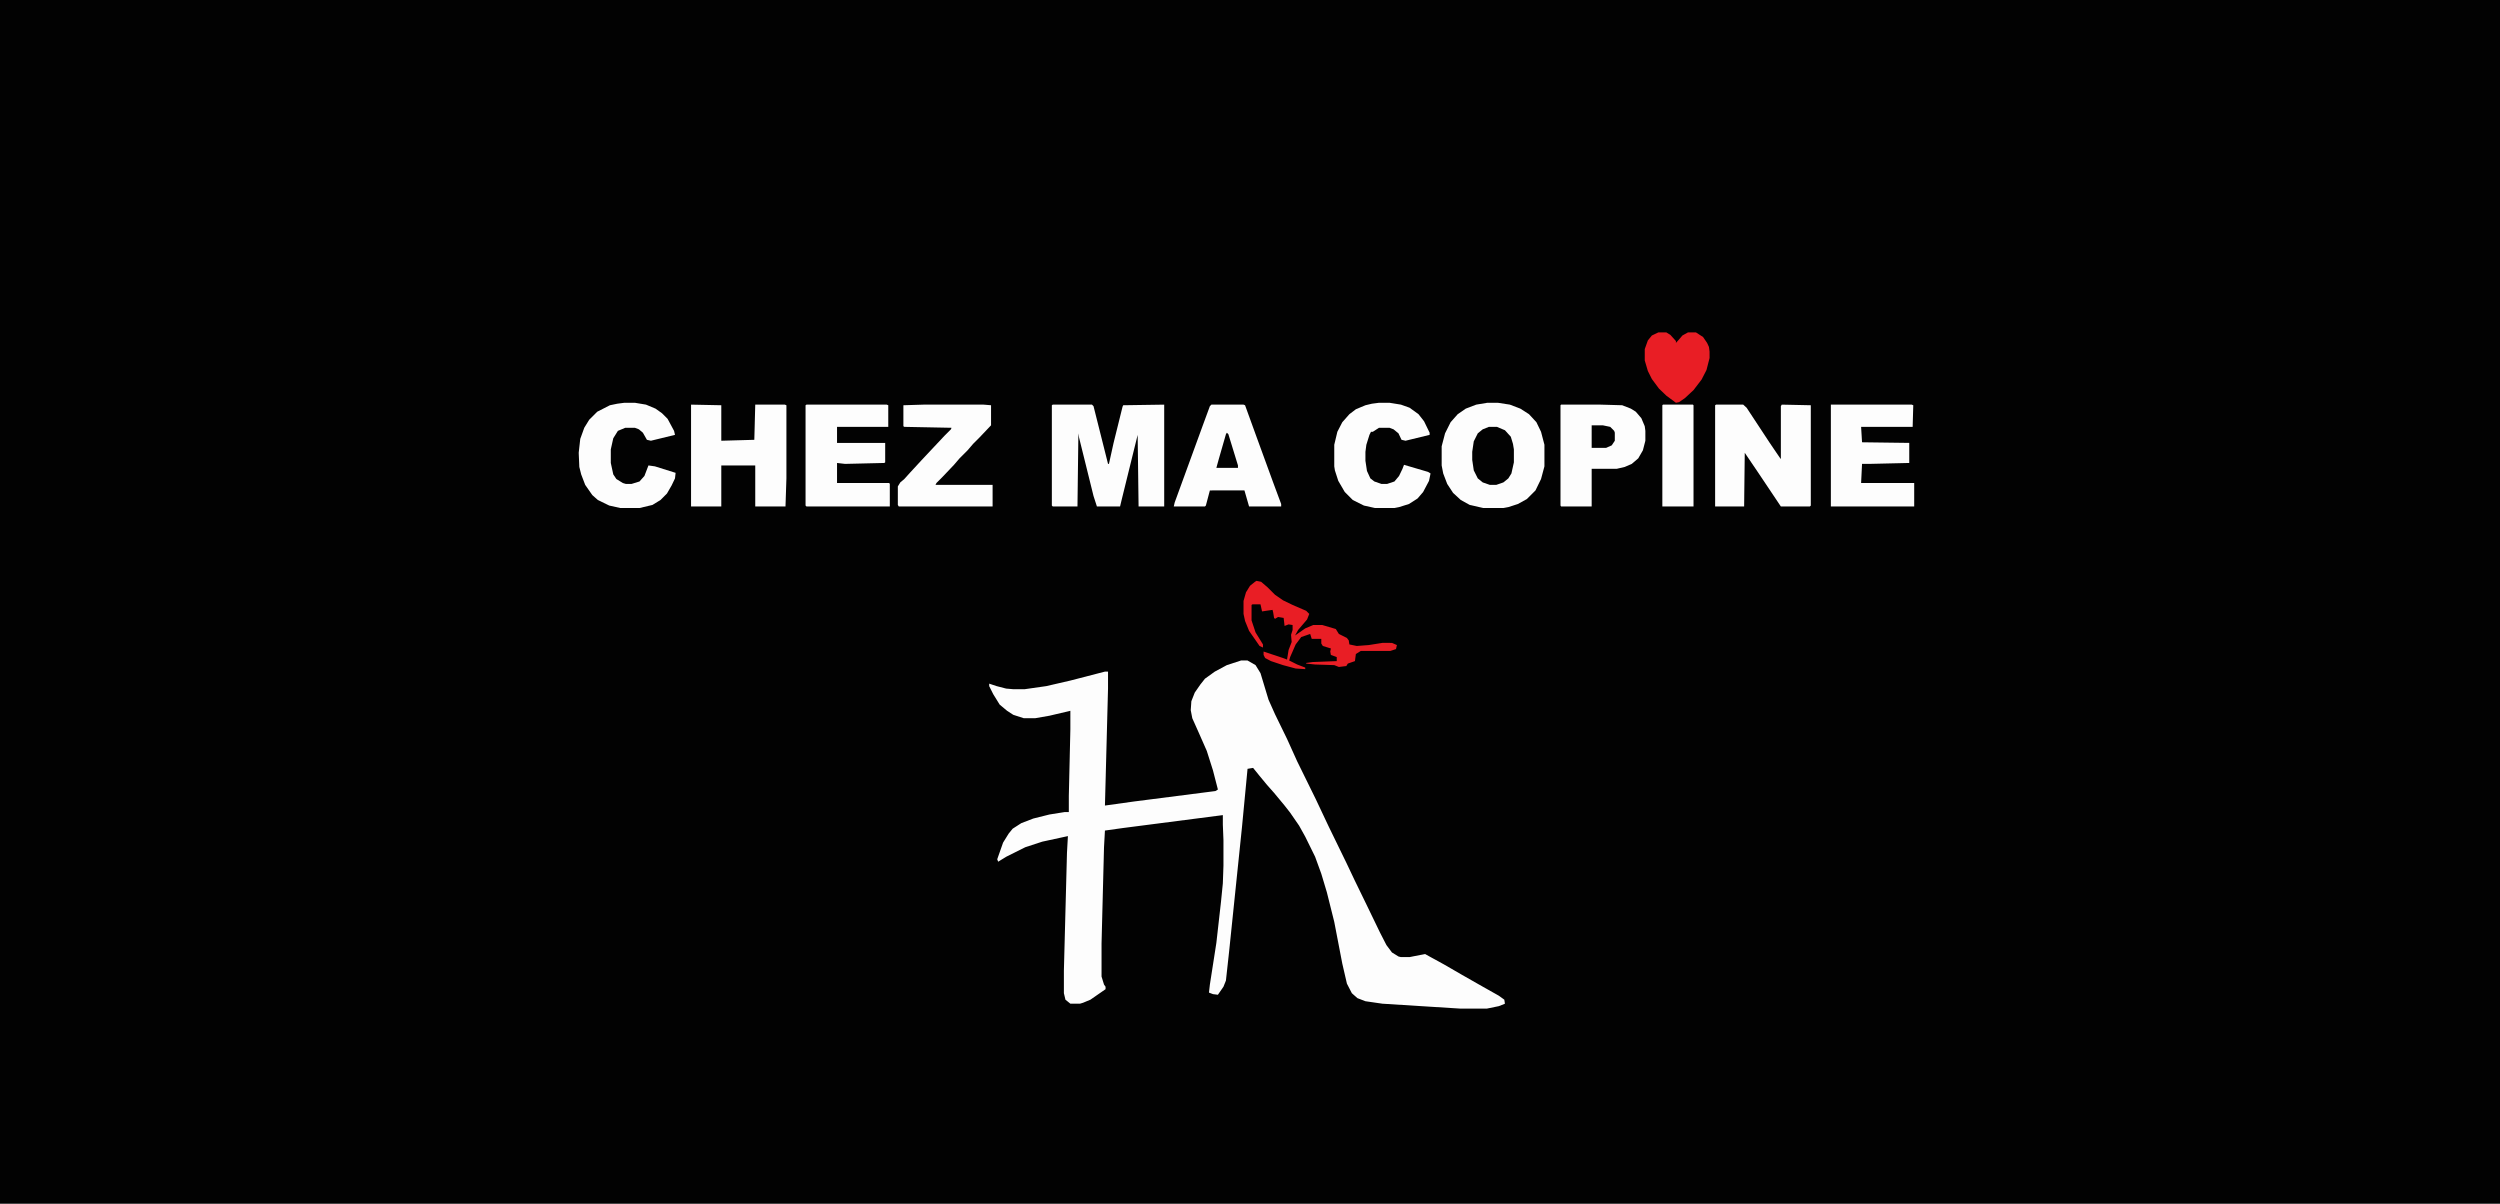
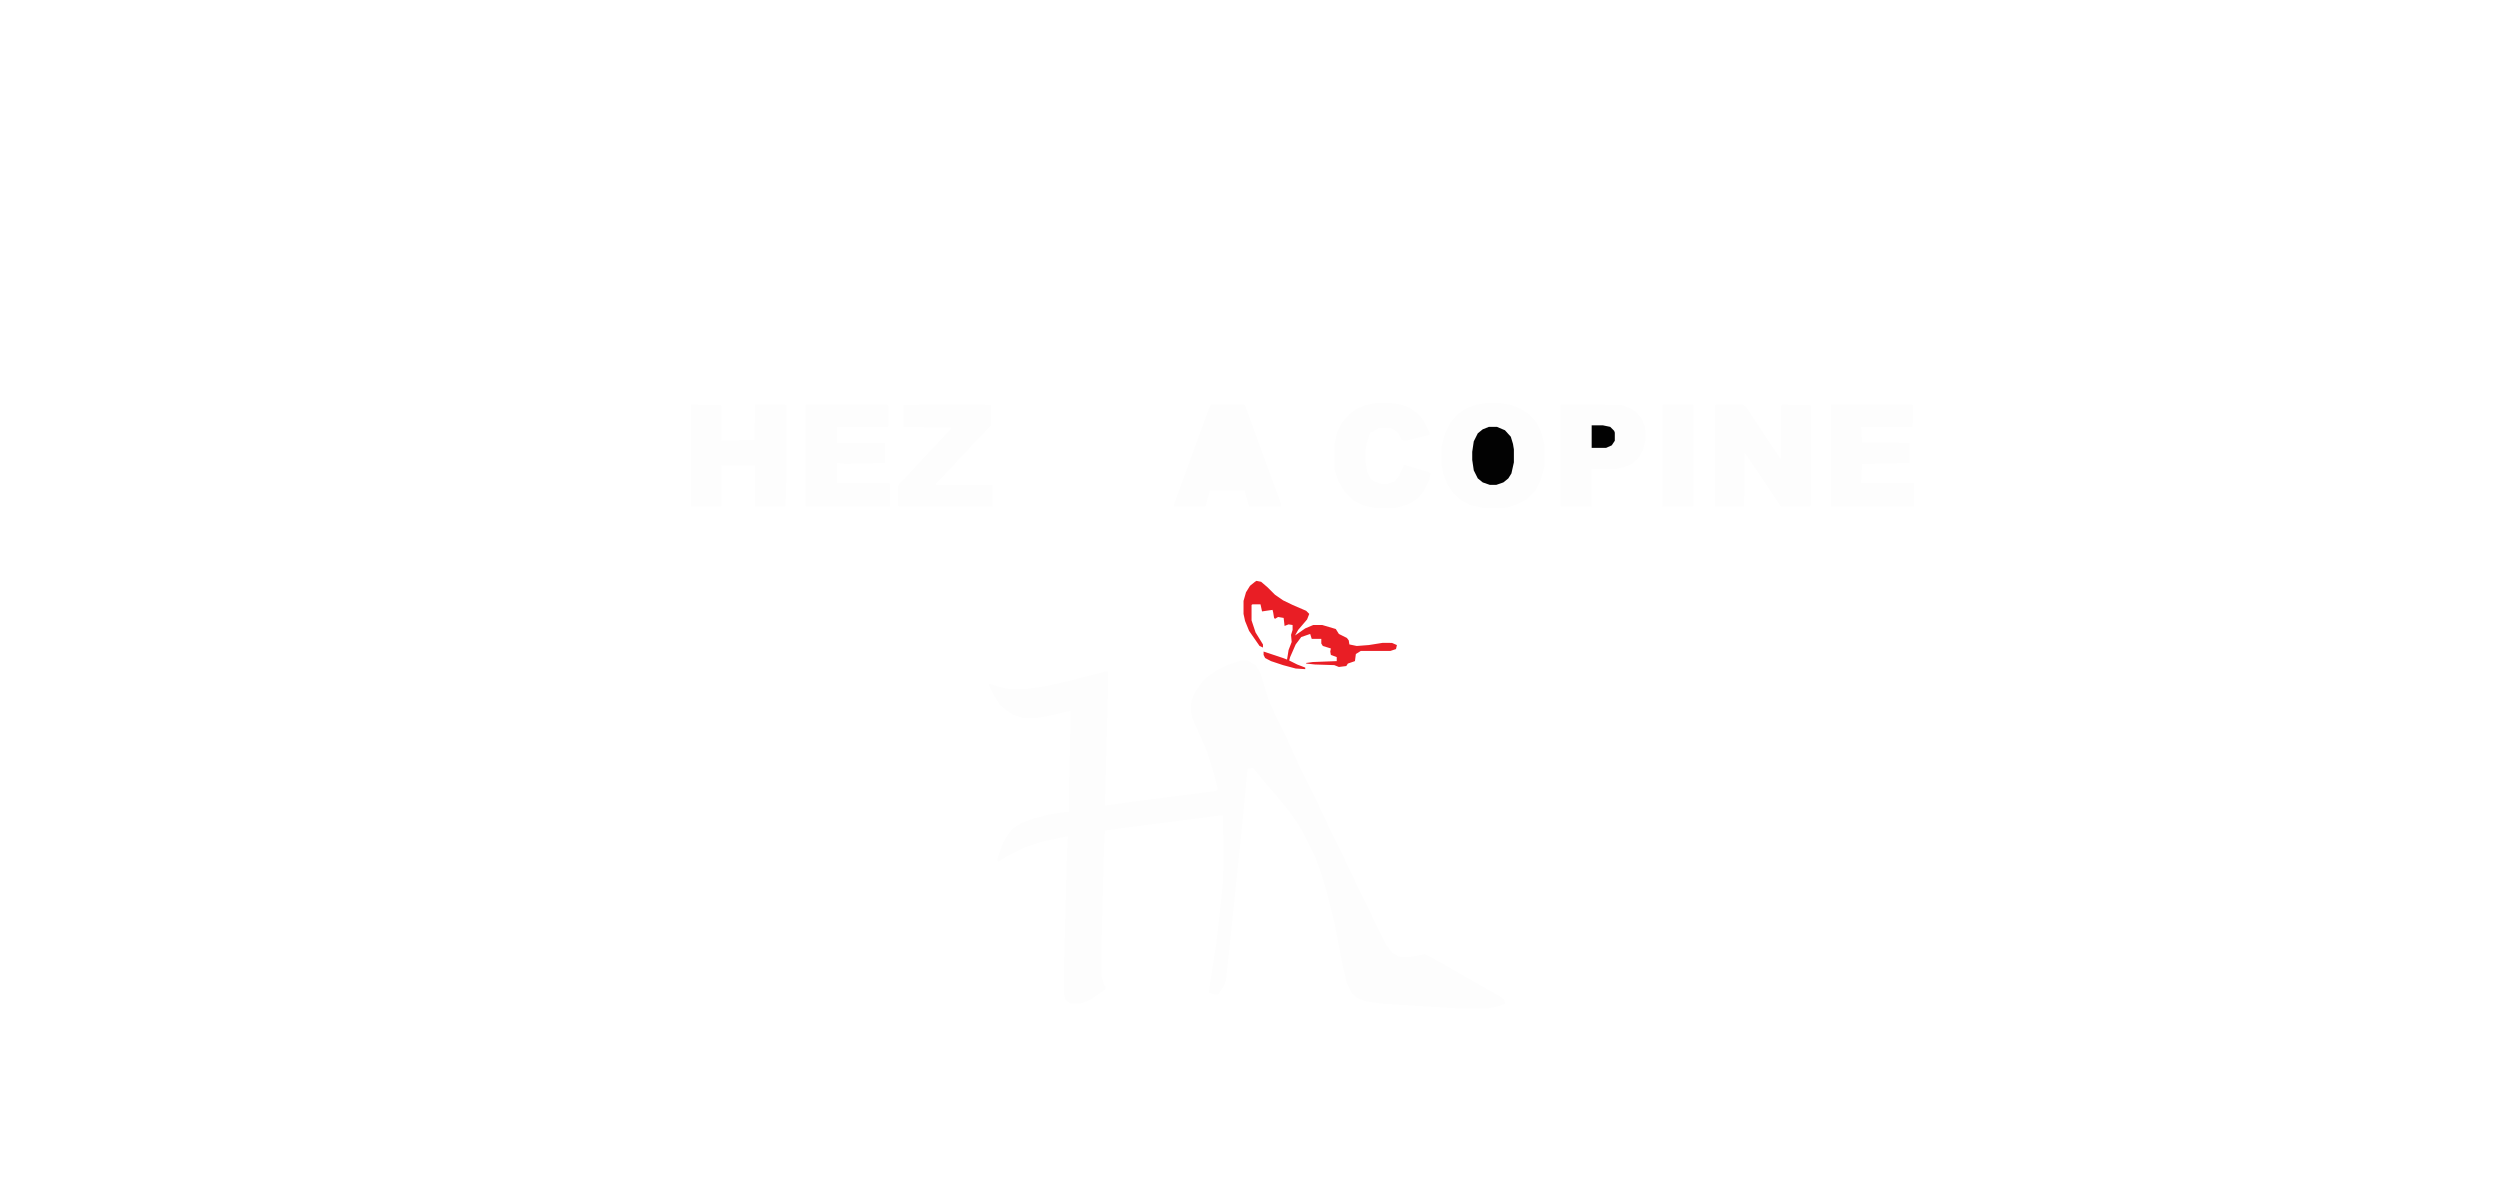
<svg xmlns="http://www.w3.org/2000/svg" viewBox="0 0 810 390">
  <defs>
    <style>.cls-1{fill:#fff;}.cls-2{fill:#020202;}.cls-3{fill:#fdfdfd;}.cls-4{fill:#e91e25;}</style>
  </defs>
  <g id="Layer_3" data-name="Layer 3">
    <rect class="cls-1" width="810" height="390" />
  </g>
  <g id="Layer_21" data-name="Layer 21">
-     <path class="cls-2" d="M0,0H810V390H0Z" />
    <path class="cls-3" d="M402.1,214h2.1l2.6,1.5,1.6,2.6,2.6,8.6,2.1,4.7,3.9,8,3.3,7.3,6,12.2,4.2,8.9,5.7,11.7,2.8,5.9,3.7,7.6,4.4,9.1,2.1,4.1,1.8,2.4,2.1,1.3.8.2h2.8l5-1,6.2,3.4,5.7,3.3,6.5,3.7,5.5,3.1,1.8,1.3.2,1.3-2,.8-3.9.8h-8.4l-25.4-1.6-5.5-.8-2.6-1-1.8-1.6-1.6-3.1-1.5-6.5-2.6-13.5-2.4-9.6-1.8-6-2-5.5-3.2-6.5-2-3.6-2.9-4.2-1.8-2.3-3.4-4.1-2.3-2.6-2.4-2.9-2.1-2.6-1.8.3L402.4,268l-4.2,40.6-1,9.1-.8,2-1.8,2.6-1.6-.2-1.3-.5.3-2.6,2.1-13.5,1.5-13.3.6-6,.2-5.7v-8.3l-.2-5v-3.1l-32.5,4.2-5.7.8-.3,5.4-.8,31.2v10.7l.8,2.6.5.7v.8l-4.9,3.4-2.4,1-1,.3h-3.1l-1.6-1.3-.5-2.1v-7.3l1-38.2.3-5.4-2.3.5-6,1.3-5.5,1.8-6.2,3.1-2.6,1.6-.3-.8L325,273l1.8-2.9,1.3-1.6,2.8-1.8,3.9-1.5,5.2-1.3,5-.8h1.3v-5.2l.5-21.6v-6l-6.8,1.6-4.6.8h-3.7l-3.4-1.1-2-1.3-2.4-2-2.1-3.4-1.3-2.6v-.8l2.4.8,3.1.8,2.3.2H332l7-1,7.8-1.8,11.2-2.9h1v5.5l-.8,30.4L358,261l9.3-1.3,26.5-3.4.8-.5-1.6-6.2-2-6.3-2.6-5.9-2.1-4.7-.5-2.6.2-2.9,1.1-2.8,1.8-2.6,1.5-1.9,3.2-2.3,3.9-2.1Z" />
-     <path class="cls-3" d="M341.1,131.1h12.7l.5.5,4.7,18.7h.3l1.5-6.8,2.9-11.7.2-.5,13.3-.2v33h-8.3l-.3-23.2L363.4,162l-.5,2.1h-7.5l-1.1-3.4-4.7-19-.2-1.3-.3,23.7h-8l-.3-.3V131.3Z" />
    <path class="cls-3" d="M481.9,130.5h3.4l3.9.6,3.4,1.3,2.8,1.8,2.4,2.6,1.5,3.1,1.1,4.2v7l-1.1,4.1-1.8,3.7-2.8,2.8-2.9,1.6-3.1,1-1.6.3h-6.5l-4.4-1-2.9-1.6-2.5-2.3-1.9-2.9-1.3-3.4-.5-2.6v-6.2l1.1-4.2,1.8-3.6,2.3-2.6,2.6-1.8,3.4-1.3Z" />
    <path class="cls-3" d="M556,131.1h8.8l1.1,1,7.5,11.4,3.4,5,.2.2V131.6l.3-.5,9.4.2v32.5l-.3.3H577l-7.5-11.2-4.2-6.2-.2,17.4h-9.4V131.3Z" />
    <path class="cls-3" d="M223.9,131.1l9.8.2v11.5l10.7-.3.3-11.4h9.6l.5.2V155l-.3,9.1h-9.8V150.8h-11v13.3h-9.8Z" />
    <path class="cls-3" d="M392.5,131.1h10.4l.5.2,3.7,10.2,5.4,14.8,2.6,7v.8H404.7l-1.5-5.2H392l-1.3,4.9-.3.3H380.3l.3-1.3,9.3-25.5,2.1-5.7Z" />
    <path class="cls-3" d="M261.3,131.1h26l.5.2v7H271.2v5.2h15.6v6.3l-.3.2-12.7.3-2.6-.3v6.5h16.9l.2.3v7.3h-27l-.3-.3V131.3Z" />
    <path class="cls-3" d="M593.2,131.1h26.2l.5.2-.2,7H603l.3,5,15.3.2V150l-13,.3h-2.3l-.3,6.2h17.2v7.6h-27Z" />
    <path class="cls-3" d="M505.8,131.1h12.8l7,.2,2.8,1.1,1.6,1,1.8,2.1,1.1,2.6.2,1.5v3.2l-.8,3.1-1.5,2.6-2.1,1.8-2.3,1-2.6.6h-8.1v12.2h-9.9l-.2-.3V131.3Z" />
    <path class="cls-3" d="M299.2,131.1h19.5l2.4.2v6.5l-3.7,3.9-2.1,2.1-1.8,2.1-2.6,2.6-1.8,2.1-3.9,4.1-1.8,1.8-.3.6h18.5v7H291.2l-.3-.5v-6l.8-1.3,1.3-1.1,1.8-2,3.6-3.9,7.6-8.1,2.1-2.1.2-.5-15.3-.3-.3-.2v-6.8Z" />
    <path class="cls-3" d="M446.8,130.5h3.4l3.7.6,2.8,1,2.9,2.1,1.8,2.3,1.8,3.7v.7l-7.8,1.9-1.3-.3-1-2.1-1.6-1.3-1.3-.5h-3.4l-2,1.3h-.6l-.5,1-1,3.2-.3,2.3v2.9l.5,3.3L444,155l1.3,1,2.3.8h1.8l2.4-.8,1.5-1.8,1.1-2.3.5-1.3,7.8,2.3.8.5-.5,2.4-1.9,3.6-1.8,2.1-2.8,1.8-3.2,1-1.5.3h-6.3l-3.6-.8-3.6-1.8-2.6-2.6-2.1-3.6-1.1-3.4-.2-1.3v-7l1-4.2,1.6-3.1,2.3-2.6,2.1-1.6,3.1-1.3,2.1-.5Z" />
-     <path class="cls-3" d="M202.3,130.5h3.4l3.6.6,3.1,1.3,2.1,1.5,1.8,1.8,2.1,3.9.3,1.3-7.8,1.9-1.3-.3-1.3-2.3-1.3-1.1-1.3-.5h-3.1l-2.4,1-1.5,2.4-.8,3.6V150l.8,3.7,1,1.5,2.1,1.3,1,.3h1.8l2.6-.8,1.6-1.8,1.3-3.4,2.1.3,6.7,2.1-.2,1.8-1.1,2.3-1.5,2.6L214,162l-2.6,1.6-4.2,1H201l-3.6-.8-3.7-1.8-1.8-1.6-2.3-3.3-1.3-3.4-.6-2.4-.2-4.6.5-4.5,1.3-3.6,1.6-2.6,2.6-2.6,4.1-2.1,2.4-.5Z" />
-     <path class="cls-4" d="M537.3,107.7h2.6l1.3.8,1.8,2v.6l1-1.1,1.1-1.3,1.8-1h2.6l2.3,1.5,1.3,1.9.6,1.3.2,1.5V116l-1,3.9-1.6,3.1-2.6,3.4-2.8,2.6-1.9,1.3-1,.2-3.1-2.3-2.4-2.3-2.3-3.1-1.3-2.6-1-3.4v-3.7l1-2.8,1.3-1.6Z" />
    <path class="cls-3" d="M538.8,131.1h9.7l.2.2v32.8H538.6V131.3Z" />
    <path class="cls-4" d="M407.1,188.2l1.5.3,2.1,1.8,2.4,2.4,2.6,1.8,3.1,1.5,4.4,1.9,1,1-.7,1.8-2.9,3.4-1,1.8,3.3-2.3,2.6-1.1h2.9l4.4,1.3,1,1.6,2.6,1.3.6.8.2,1.3,2.4.5,3.9-.3,4.4-.7H451l1.6.7-.3,1.3-1.8.6h-9.6l-1.6,1-.3,2.3-2.3.8-.5.8-2.4.3-1.5-.6-6.2-.2-2.9-.3v-.2l2.1-.3,7.8-.3v-1.3l-1.9-.7-.2-1.1.2-1-2.6-.8-.5-.8V207H425l-.5-1.6-2.9,1-1.8,2.4-1.8,4.1-.3,1.1,2.6,1.3,2.6,1v.5l-3.1-.2-4.1-1.1-3.9-1.3-1.9-1-.5-1v-1.1l6.3,2.1,1.3.5.5-3.1,1-2.6-.2-2.3.5-1.6v-1.6l-1.3-.2-1.3.5-.3-2.6-1.8-.3-1,.6-.3-.3-.3-1.8-.2-.8-2.1.3-1.3.2-.5-2.3h-2.6l-.3.2v5l1.3,3.9,2.4,3.9v1l-1.1-.5-3.4-4.9-1.3-3.2-.5-2.3v-4.2l.8-2.8,1.3-2.1,1.6-1.3Z" />
    <path class="cls-2" d="M482.4,138.3H485l2.6,1.1,1.9,2.1.7,2.3.3,1.8v4.2l-.8,3.6-1,1.6-1.6,1.3-2.3.8h-2.1l-2.3-.8-1.6-1.3-1.3-2.6L477,149v-2.6l.5-3.4,1.3-2.6,1.6-1.3Z" />
    <path class="cls-2" d="M515.7,137.8h3.6l2.4.5,1.3,1.3.2.6v2.6l-1,1.5-1.8.8h-4.7Z" />
-     <path class="cls-2" d="M397.5,140.2l.5.5,3.1,10.1v.8h-7l.8-2.9,2.3-8Z" />
  </g>
</svg>